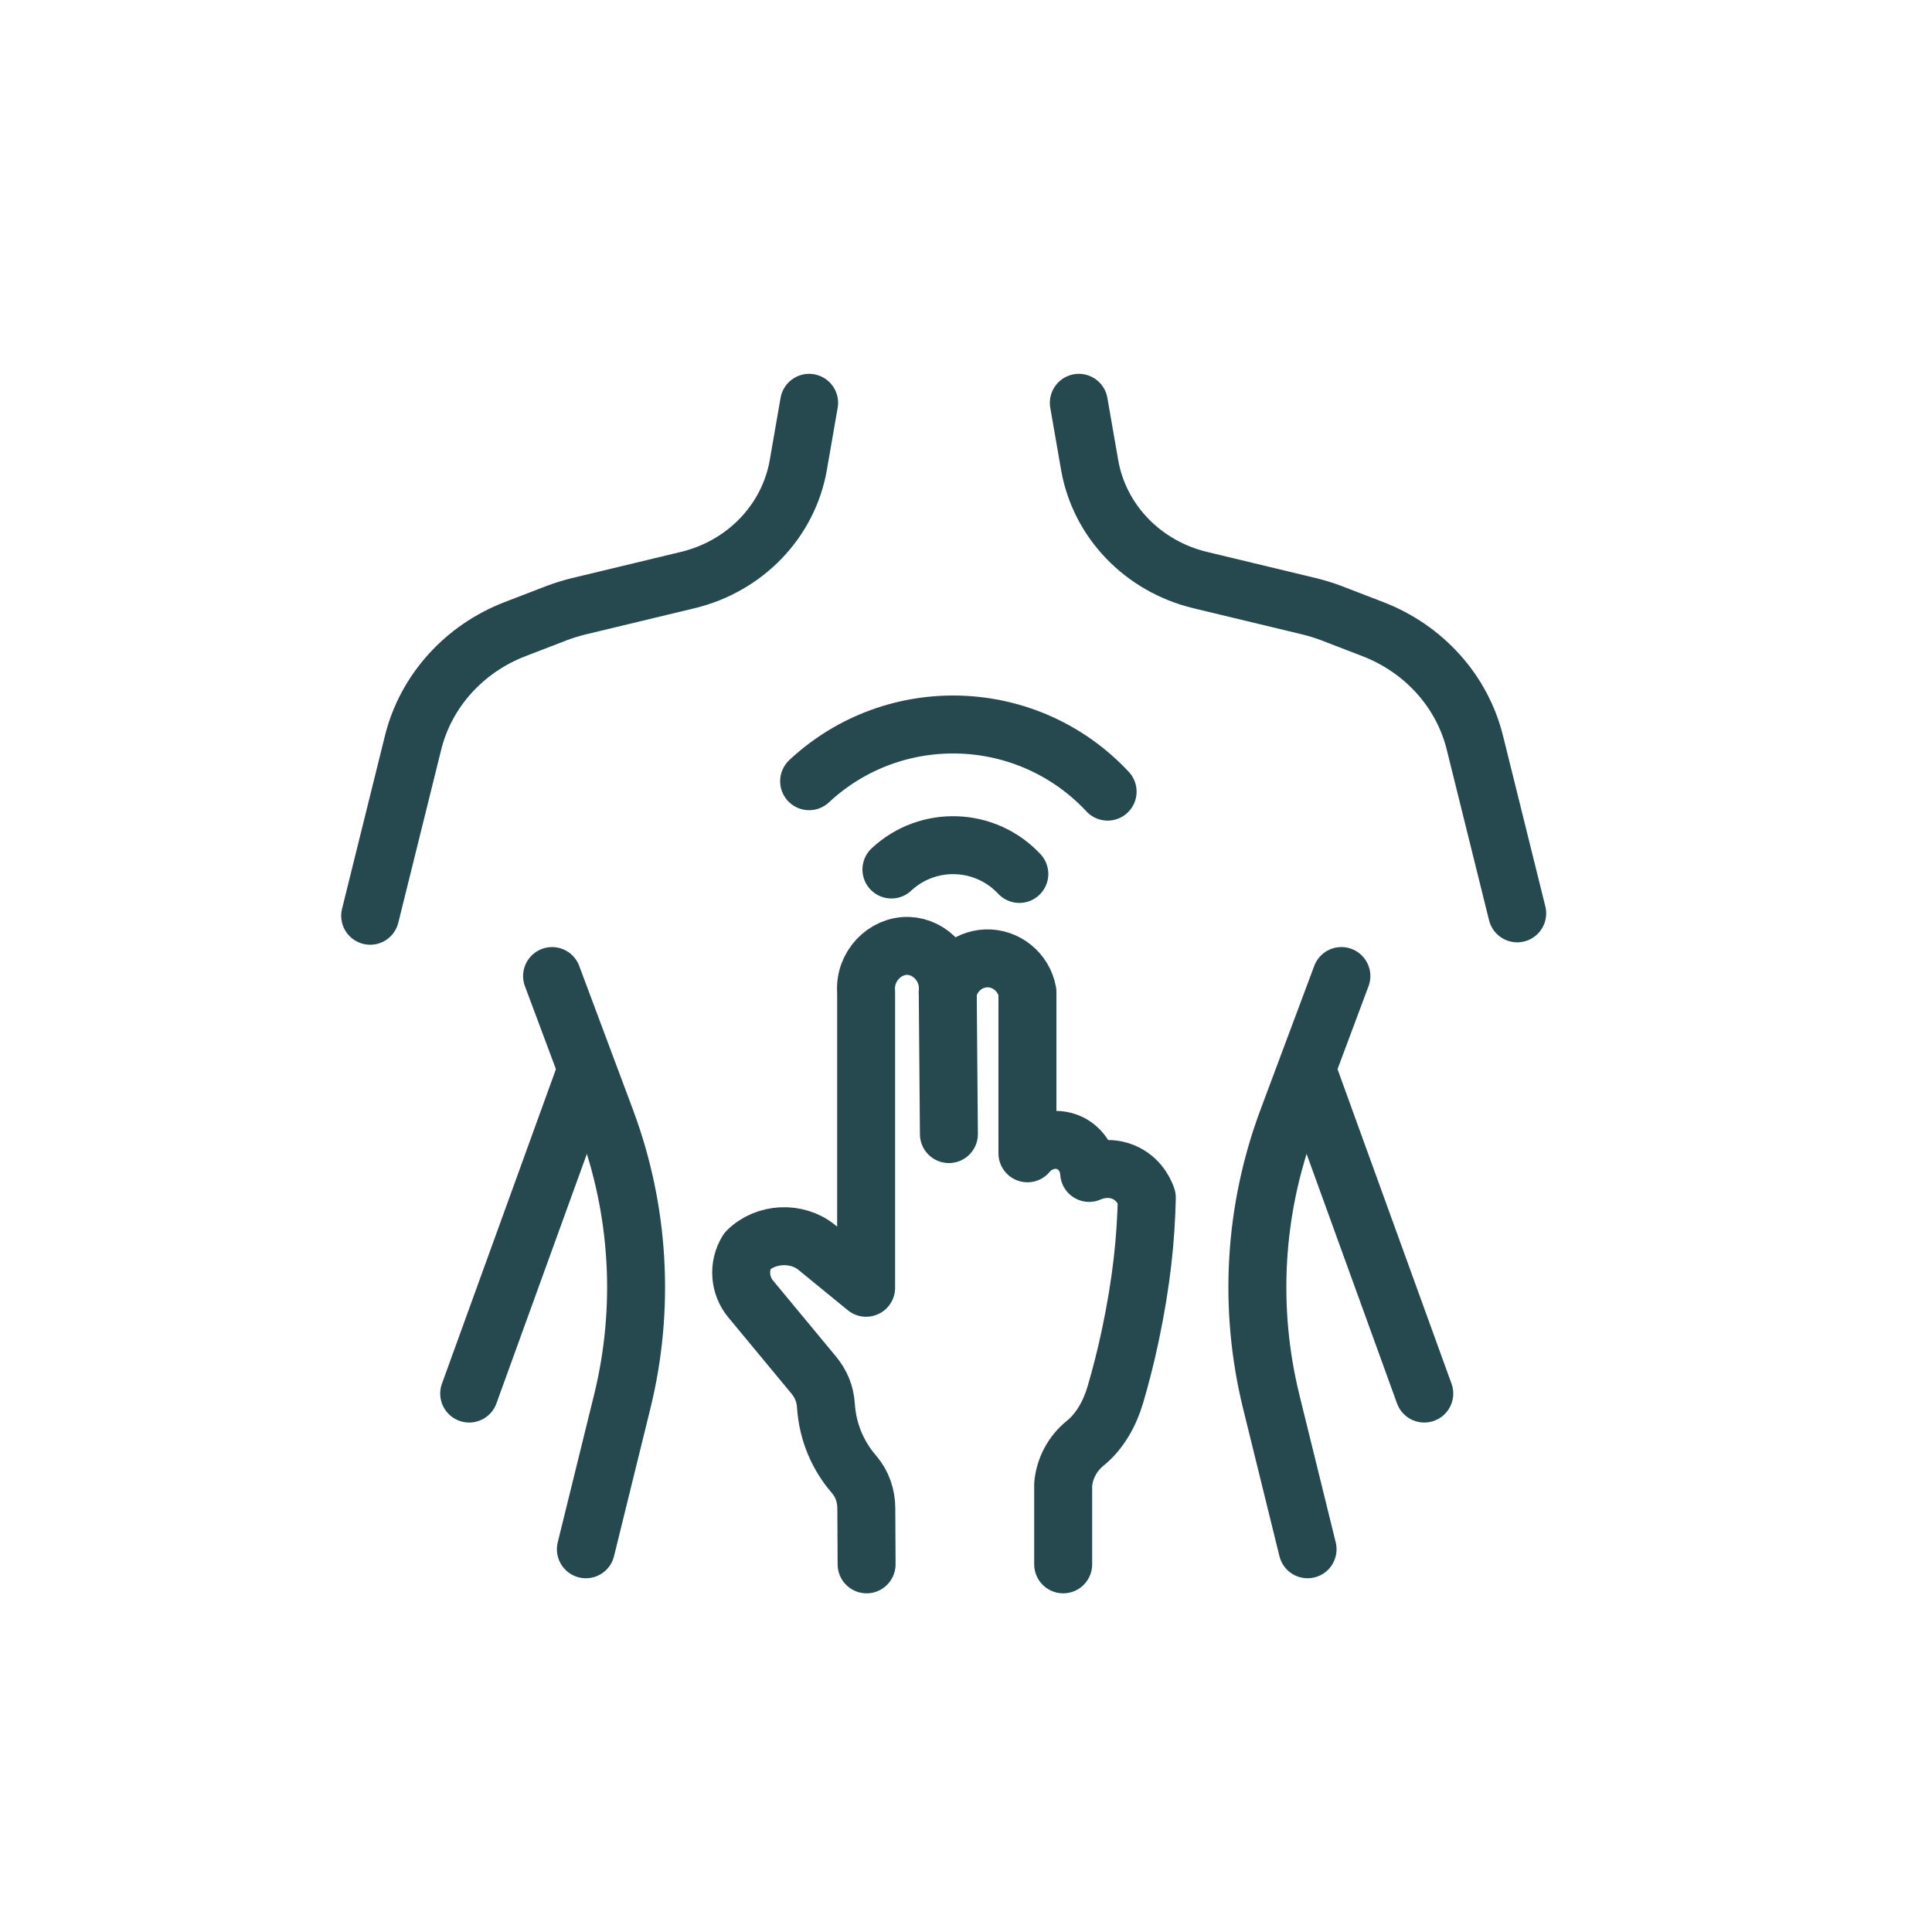
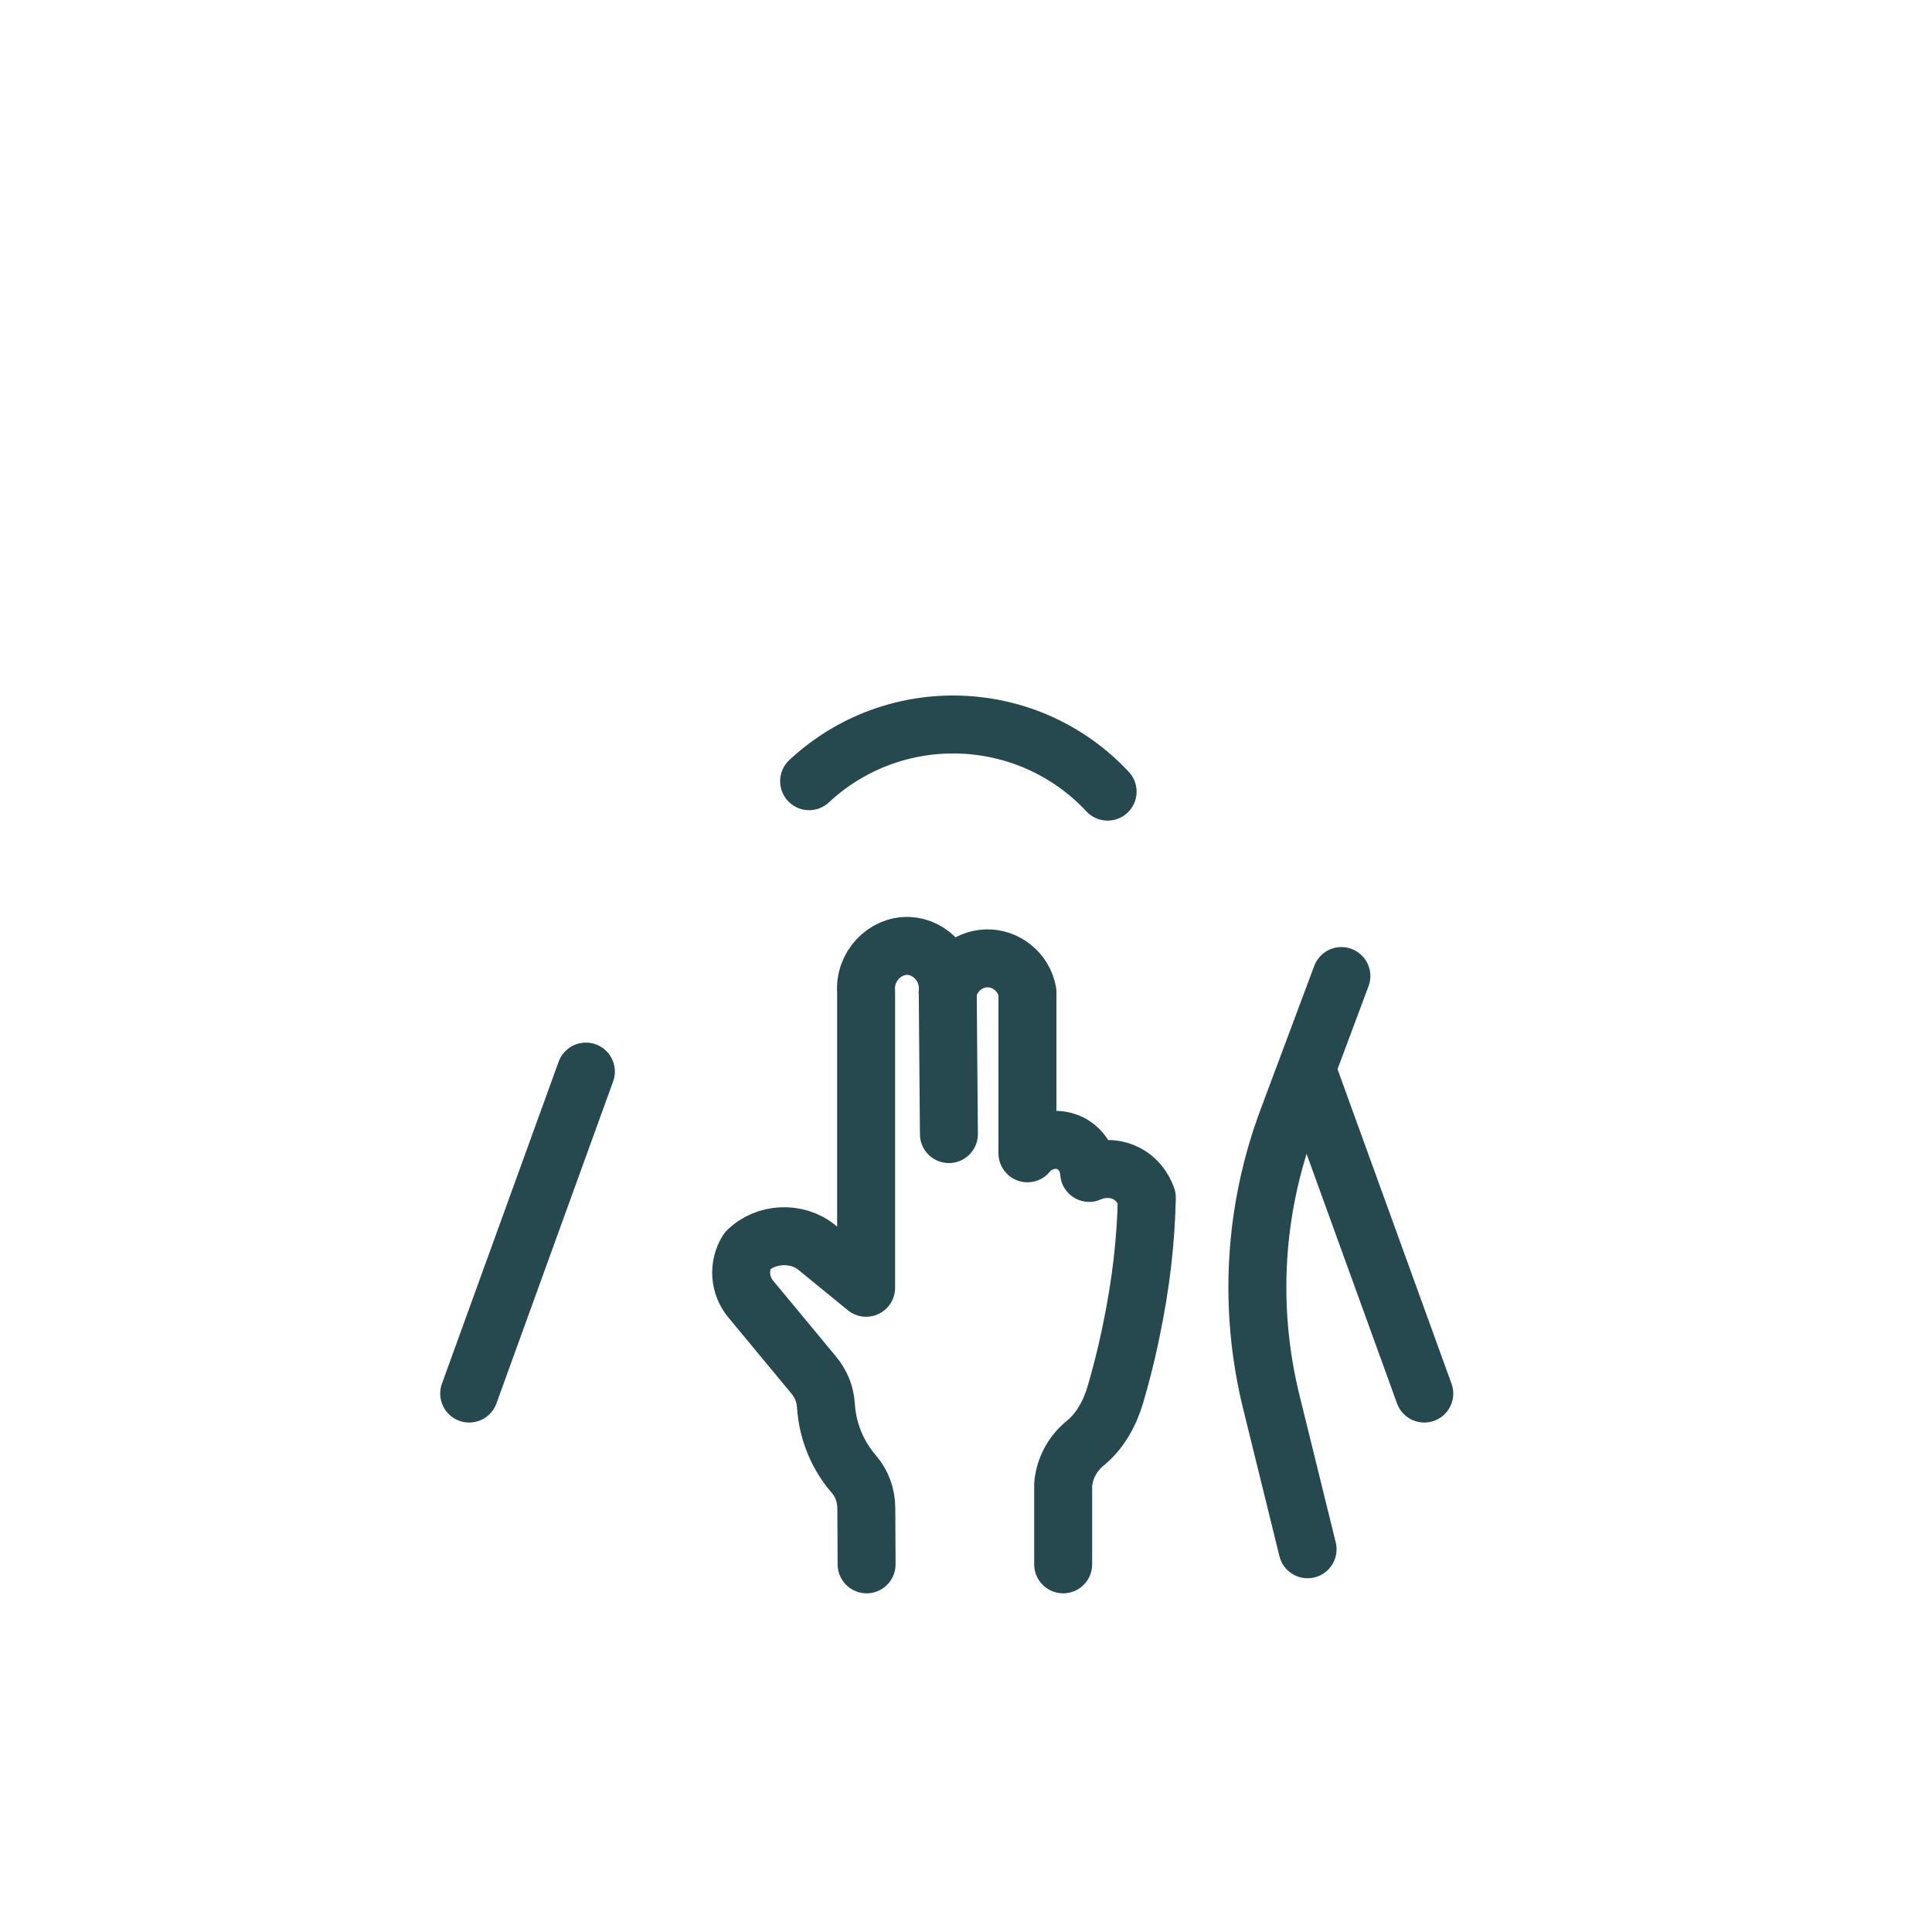
<svg xmlns="http://www.w3.org/2000/svg" id="Capa_1" data-name="Capa 1" viewBox="0 0 200 200">
  <defs>
    <style>
      .cls-1 {
        fill: none;
        stroke: #264950;
        stroke-linecap: round;
        stroke-linejoin: round;
        stroke-width: 6px;
      }
    </style>
  </defs>
  <g id="Acupressure_Icon" data-name="Acupressure Icon">
-     <path class="cls-1" d="M111.68,41.7l1.12,6.44c1.01,5.8,5.5,10.48,11.45,11.91l11.27,2.71c.77.19,1.53.42,2.27.7l4.31,1.66c5.31,2.04,9.26,6.43,10.58,11.77l4.38,17.66" />
-     <path class="cls-1" d="M83.76,41.7l-1.12,6.44c-1.01,5.8-5.5,10.48-11.45,11.91l-11.27,2.71c-.77.19-1.53.42-2.27.7l-4.31,1.66c-5.31,2.04-9.26,6.43-10.58,11.77l-4.44,17.91" />
    <line class="cls-1" x1="48.57" y1="144.26" x2="60.65" y2="110.93" />
-     <path class="cls-1" d="M57.15,101.04l5.57,14.9c3.48,9.32,4.07,19.47,1.7,29.13l-3.77,15.31" />
    <line class="cls-1" x1="147.44" y1="144.26" x2="135.36" y2="110.93" />
    <path class="cls-1" d="M138.86,101.04l-5.57,14.9c-3.48,9.32-4.07,19.47-1.7,29.13l3.77,15.31" />
    <path class="cls-1" d="M89.71,161.94c-.01-2.23-.02-3.88-.03-5.8,0-1.28-.43-2.54-1.26-3.5-.59-.68-1.21-1.55-1.74-2.63-.82-1.68-1.1-3.27-1.18-4.5s-.52-2.26-1.26-3.16l-6.53-7.88c-1.17-1.41-1.31-3.41-.35-4.97h0c1.89-1.89,5.13-2.05,7.2-.36l5.1,4.17v-30.62c-.21-2.66,1.96-4.85,4.37-4.77,2.32.08,4.29,2.23,4.08,4.77.36-1.96,2.03-3.41,3.98-3.48,2.05-.07,3.89,1.41,4.27,3.48v16.7c1.11-1.33,2.93-1.75,4.37-1.07,1.17.55,1.94,1.75,2.02,3.1.22-.1,1.97-.88,3.8.03,1.56.78,2.07,2.25,2.17,2.54-.1,4.31-.54,8.7-1.72,14.29-.46,2.16-.98,4.2-1.54,6.1s-1.57,3.77-3.14,5.04c-1.29,1.05-2.11,2.58-2.26,4.23v8.29" />
    <line class="cls-1" x1="98.23" y1="117.4" x2="98.11" y2="102.69" />
-     <path class="cls-1" d="M92.28,90.01c3.78-3.53,9.71-3.32,13.24.46" />
    <path class="cls-1" d="M83.76,80.87c8.83-8.23,22.66-7.75,30.9,1.08" />
  </g>
</svg>